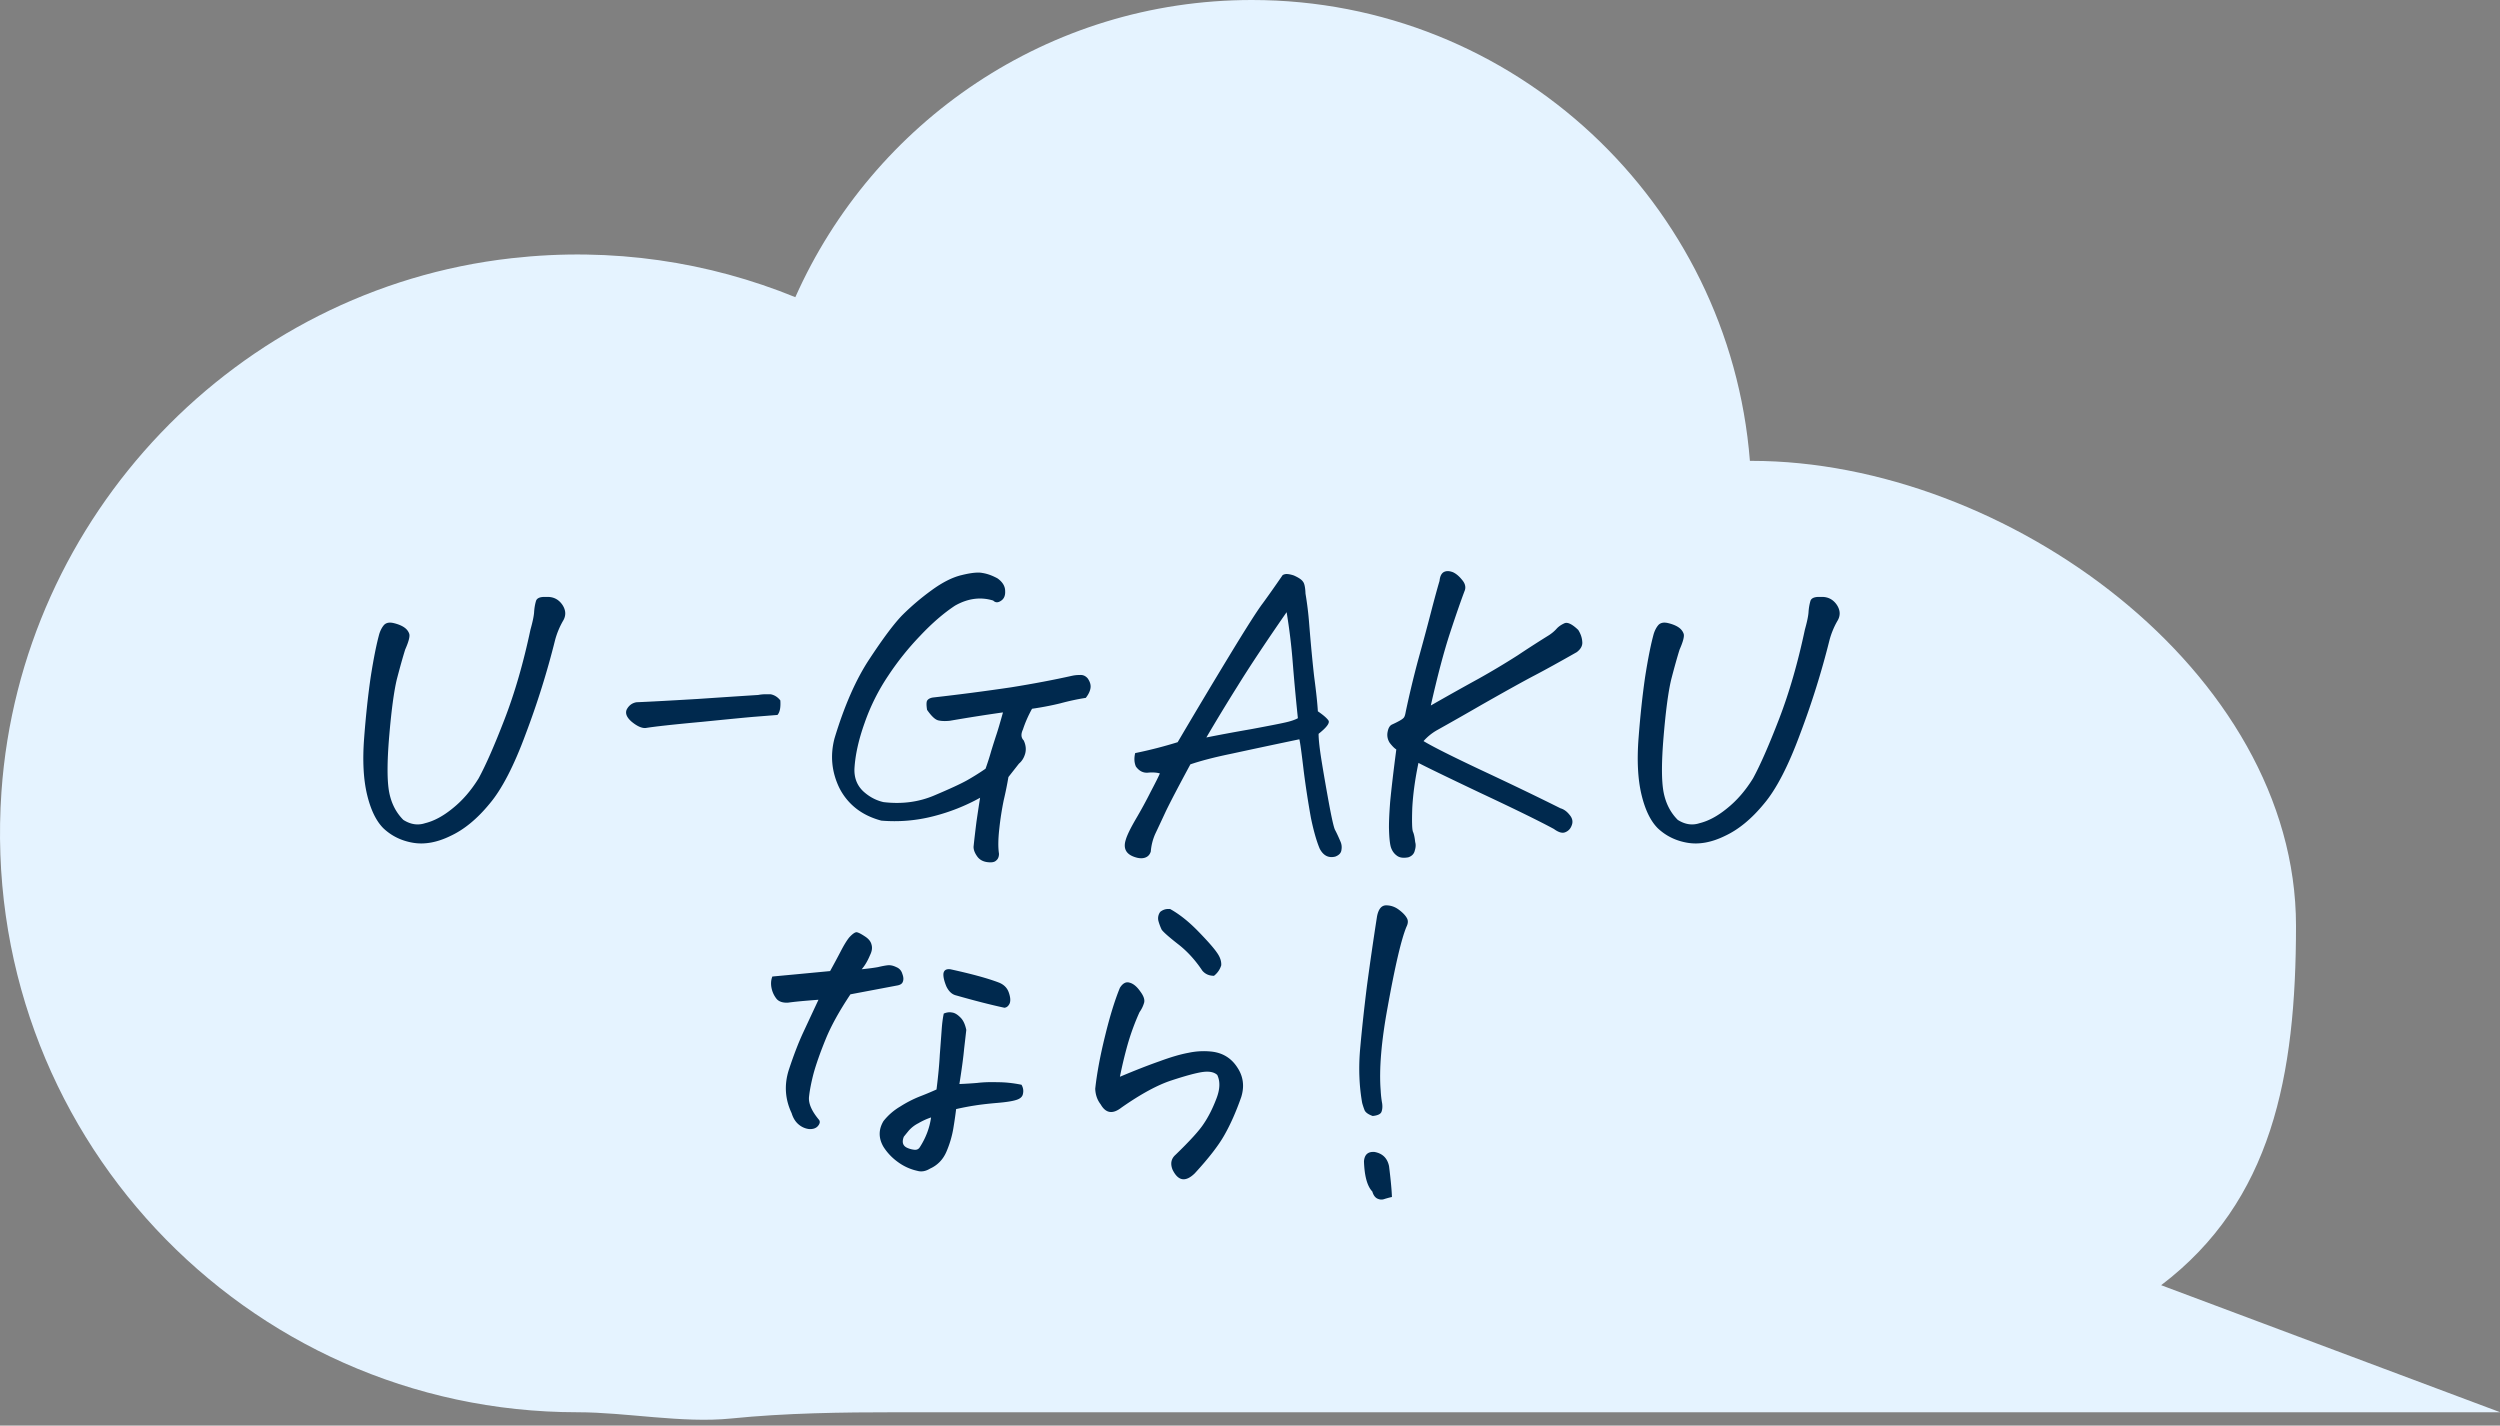
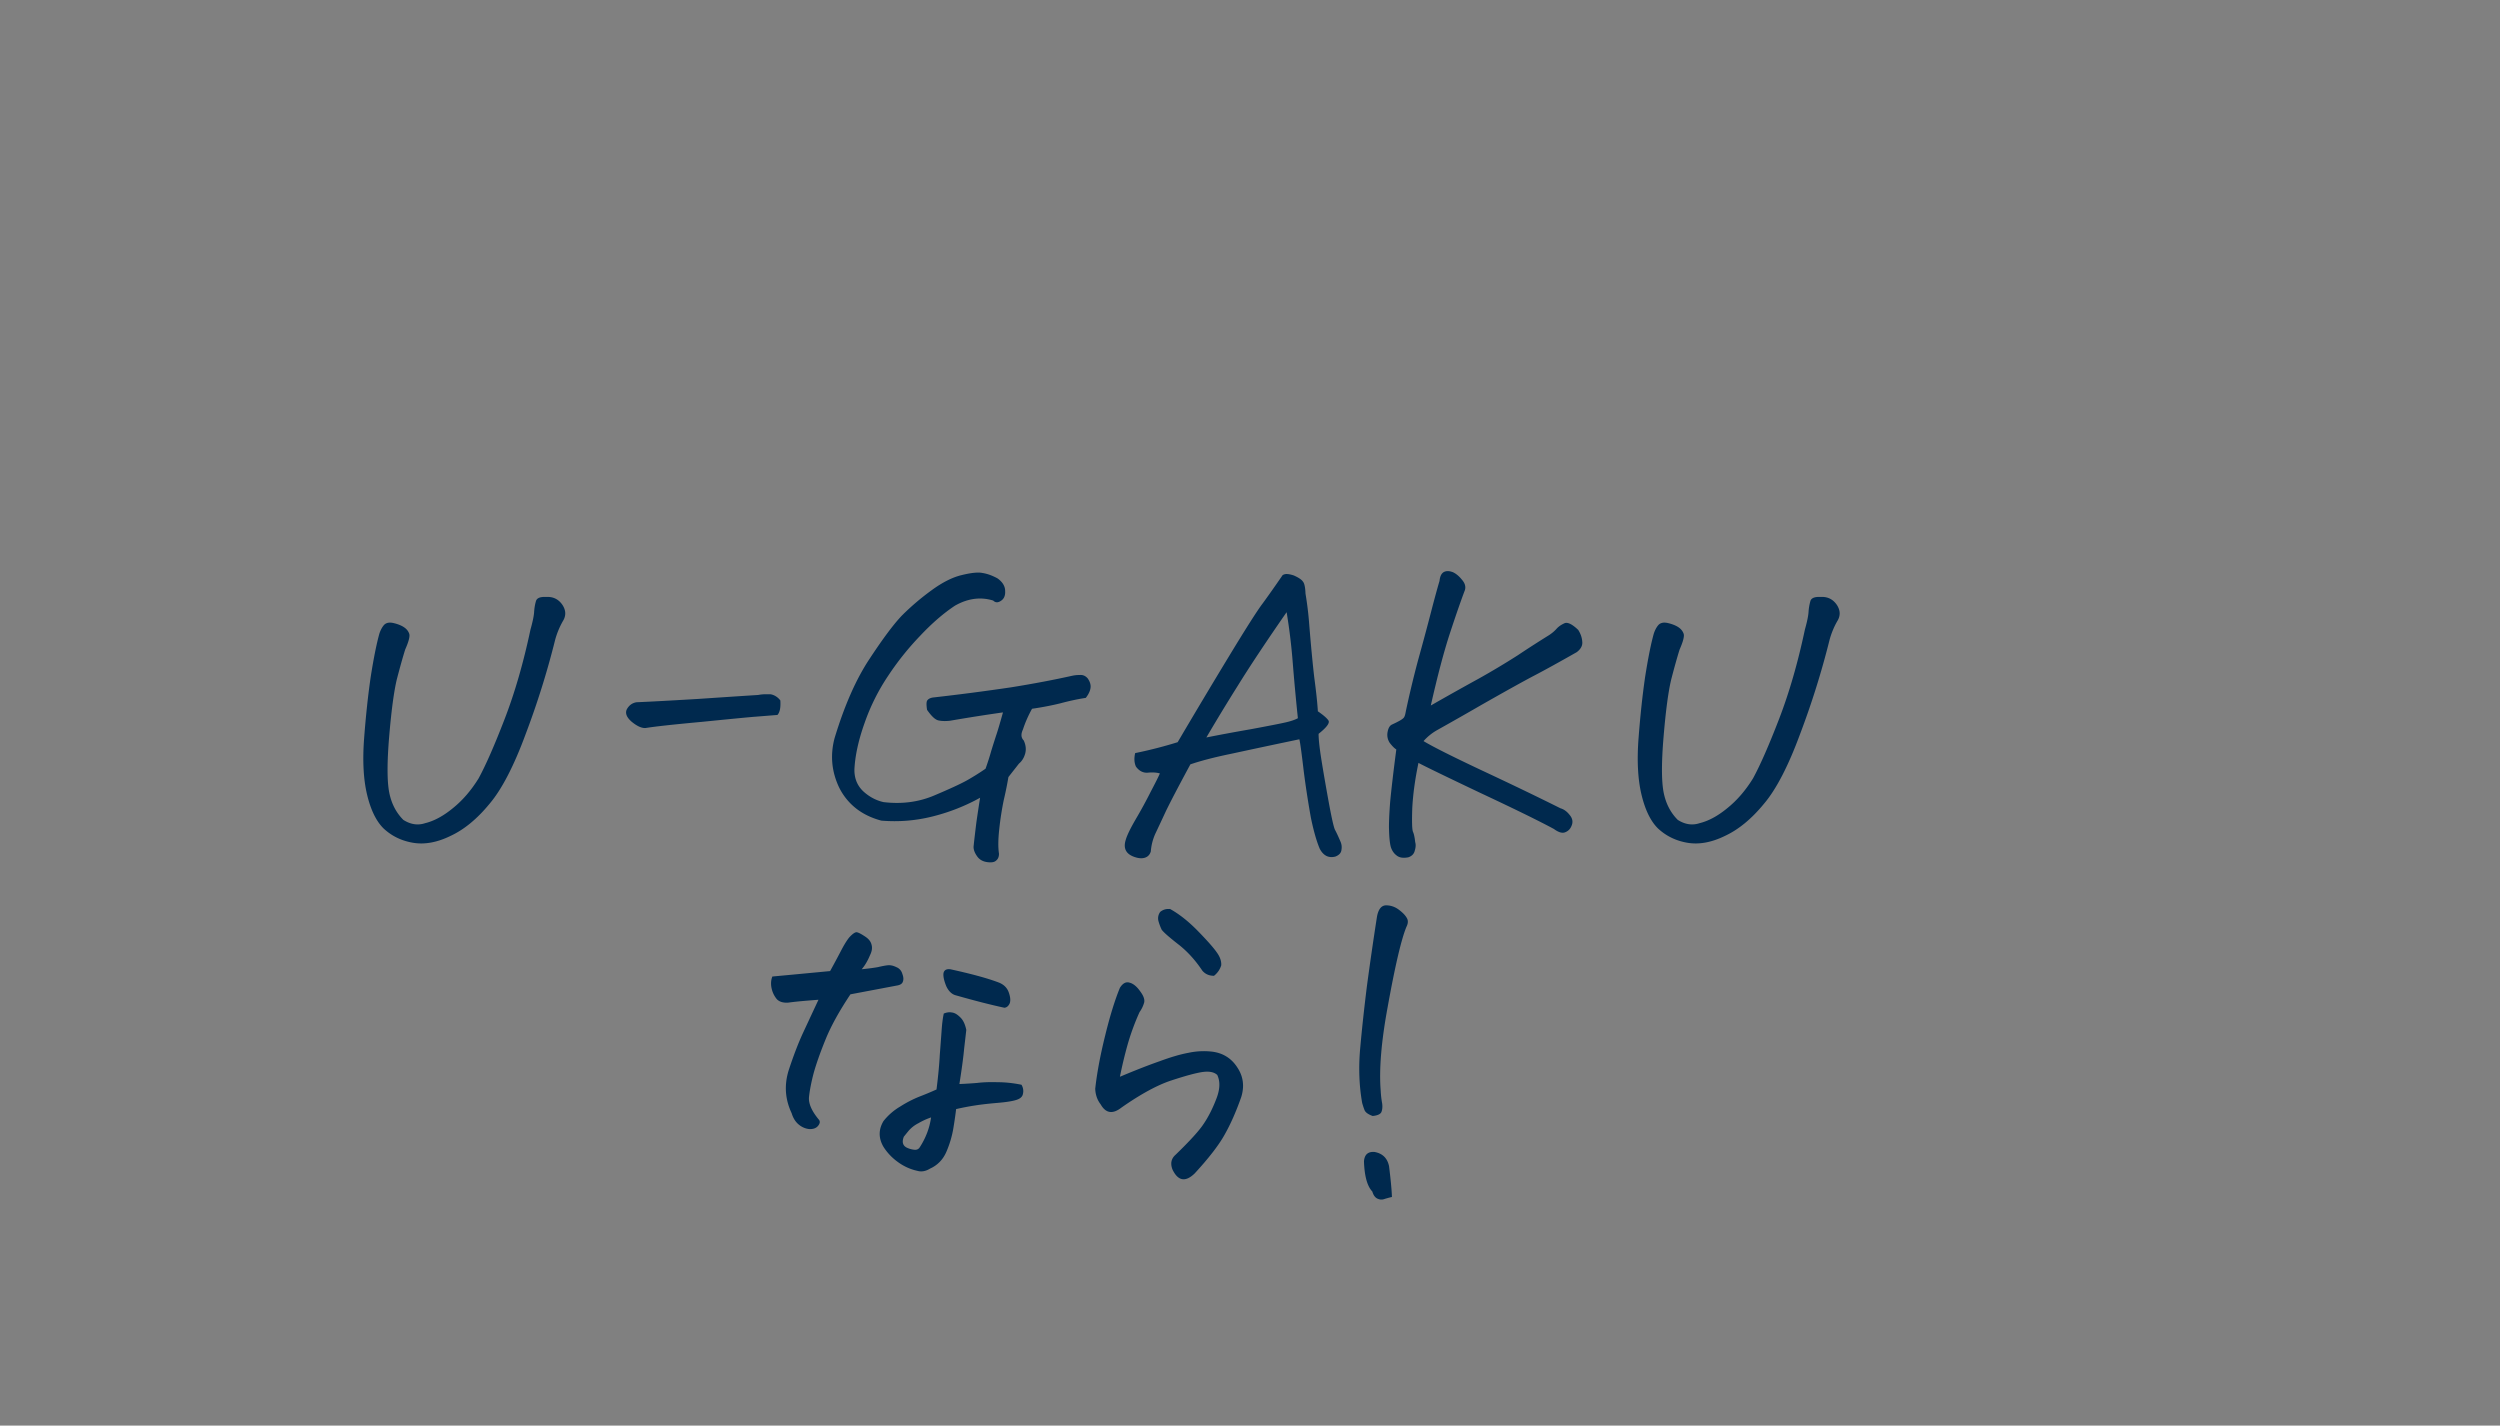
<svg xmlns="http://www.w3.org/2000/svg" width="242" height="138" fill="none">
  <rect width="100%" height="100%" fill="#808080" stroke="none" />
-   <path fill="#E5F3FF" d="m242 136.698-32.801-12.291c10.729-8.146 13.054-20.268 13.054-34.79 0-24.637-28.112-45.005-52.694-45.005h-.169C167.418 19.652 146.596 0 121.178 0c-19.709 0-36.654 11.815-44.19 28.767-8.35-3.407-17.69-4.876-27.484-3.769C22.942 27.983 2.006 49.92.141 76.641c-2.287 32.767 23.561 60.065 55.772 60.065 4.689 0 10.13 1.077 14.82.608 5.349-.539 10.729-.608 16.1-.608H242z" />
  <path fill="#00294E" d="M136.147 89.71q-.738 1.759-1.828 7.806-.914 4.956-.668 8.05.035.669.14 1.231.07.492-.07.844-.14.316-.844.386-.597-.21-.773-.527a7 7 0 0 1-.246-.738q-.423-2.391-.211-5.063.245-2.813.668-6.222.457-3.411.984-6.786.211-1.054.879-1.054.667 0 1.23.422.563.42.774.808.211.352-.035.844m-1.407 26.157a9 9 0 0 0-.773.211q-.317.105-.668-.07-.316-.176-.457-.668-.738-.773-.809-2.918.07-.984 1.02-.914 1.16.21 1.406 1.371.246 1.969.281 2.988M117.83 104.055q-.457-.422-1.441-.282-.95.141-2.988.809-2.04.667-4.852 2.637-1.266.985-2.004-.317-.492-.632-.527-1.511.246-2.25.949-5.098.703-2.882 1.441-4.676.422-.668.95-.492.527.14 1.019.844.528.703.352 1.16a2.9 2.9 0 0 1-.422.844 23 23 0 0 0-1.16 3.164 42 42 0 0 0-.739 3.093q2.25-.948 3.868-1.511 1.617-.598 2.777-.809a7 7 0 0 1 2.32-.105q1.547.21 2.391 1.511.879 1.302.387 2.883-.74 2.11-1.618 3.656-.843 1.512-2.882 3.727-1.337 1.3-2.145-.352-.352-.878.281-1.441 2.11-2.039 2.743-3.023.667-.985 1.195-2.356.563-1.405.105-2.355m-4.57-16.067q1.336.739 2.707 2.145t1.828 2.074q.457.633.422 1.23a2.02 2.02 0 0 1-.703 1.02q-.704 0-1.125-.492-1.055-1.582-2.391-2.602-1.3-1.02-1.547-1.37a5 5 0 0 1-.316-.845 1.05 1.05 0 0 1 .176-.879q.351-.28.773-.28zM76.627 107.746q-.948-2.004-.281-4.148.704-2.145 1.406-3.657.703-1.51 1.477-3.164-.95.07-1.723.141-.738.07-1.23.14-.739.036-1.09-.351a2.44 2.44 0 0 1-.492-1.02q-.14-.632.07-1.16 1.512-.14 2.25-.21l3.34-.317q.526-.95 1.02-1.898.492-.95.843-1.371.458-.493.703-.493.246.036.774.387.562.351.668.809.14.456-.141 1.02-.351.843-.809 1.37 1.02-.105 1.582-.21.598-.142.95-.177.386-.034.808.176.457.177.598.668.176.457.035.774-.106.28-.598.351l-4.464.844q-1.617 2.426-2.391 4.324-.774 1.899-1.16 3.27-.352 1.336-.457 2.32-.105.95.949 2.215.21.246-.07.598-.281.35-.88.316a1.9 1.9 0 0 1-1.019-.457q-.456-.387-.668-1.09m15.926-.387q-.105.88-.281 1.934a9.9 9.9 0 0 1-.668 2.215q-.493 1.125-1.582 1.617-.633.387-1.23.211a4.95 4.95 0 0 1-1.864-.844 5.3 5.3 0 0 1-1.406-1.476q-.738-1.266 0-2.496a5.8 5.8 0 0 1 1.617-1.407 11.4 11.4 0 0 1 1.828-.949 31 31 0 0 0 1.688-.703q.246-1.97.316-3.34.105-1.371.176-2.355.07-1.02.21-1.653.423-.176.774-.105.387.035.809.457.422.387.597 1.23-.07.633-.21 1.828-.106 1.195-.457 3.411.878-.036 1.722-.106.879-.106 1.969-.07 1.125 0 2.32.246.246.421.14.879-.07.422-.667.597-.562.176-1.828.282-1.23.105-2.145.246t-1.828.351m-2.426.809a6.5 6.5 0 0 0-1.23.562 3.1 3.1 0 0 0-.95.739q-.316.387-.456.562-.317.809.351 1.09.317.14.668.176t.527-.246q.88-1.371 1.09-2.883m1.864-14.344q3.058.668 4.64 1.266.774.281 1.02.984t.07 1.09q-.175.351-.492.387-1.969-.423-4.676-1.195-.597-.14-.95-.88-.316-.772-.28-1.23.07-.492.668-.422M160.088 61.332q.176-.528.457-.844.317-.316.914-.175.598.14.985.386.386.246.527.633.141.351-.387 1.547-.352 1.124-.808 2.883-.423 1.757-.739 5.52-.317 3.761 0 5.413.316 1.618 1.372 2.672 1.055.668 2.109.317 1.3-.317 2.672-1.442 1.406-1.124 2.496-2.883 1.055-1.933 2.531-5.765t2.496-8.649q.316-1.125.352-1.687t.176-1.055q.105-.422.843-.422h.282q.913 0 1.441.774.528.808.035 1.582a7.8 7.8 0 0 0-.738 1.793 81 81 0 0 1-2.848 9.105q-1.722 4.677-3.515 6.785-1.794 2.18-3.762 3.094-1.934.949-3.621.668t-2.883-1.406q-1.055-1.055-1.582-3.27t-.281-5.449.632-5.906q.423-2.707.844-4.219M136.99 81.512q.106.352-.035.808-.105.492-.632.668-.74.14-1.125-.175-.387-.281-.563-.81-.14-.49-.176-1.616-.035-.879.106-2.743.175-1.862.597-5.097-.28-.175-.632-.633a1.4 1.4 0 0 1-.211-1.055q.105-.597.457-.738.386-.175.703-.352.316-.175.422-.316.106-.14.175-.562.528-2.496 1.196-4.993.703-2.53 1.23-4.57.528-2.039.844-3.094.07-.702.457-.879a.8.8 0 0 1 .352-.07q.21 0 .492.106.456.21.879.738.422.492.281.984-.563 1.477-1.442 4.149-.878 2.672-1.863 7.031a307 307 0 0 1 4.641-2.602 76 76 0 0 0 3.762-2.25 108 108 0 0 1 3.058-1.968q.422-.282.703-.598.282-.316.739-.527.456-.246 1.371.633.351.562.386 1.124.07.563-.527 1.02-2.531 1.44-4.078 2.25-1.547.809-5.133 2.848a355 355 0 0 1-4.324 2.46 5.1 5.1 0 0 0-1.301 1.055q1.266.773 5.59 2.813 4.36 2.04 7.664 3.691.492.141.879.633.421.492.211 1.02-.175.492-.633.668-.422.175-1.09-.317-2.145-1.16-7.172-3.515-5.027-2.391-5.941-2.883-.492 2.355-.598 4.359-.07 2.004.071 2.32.14.317.21.985M124.159 55.672a.74.74 0 0 1 .386-.106q.282 0 .703.141.704.316.879.598.211.245.246 1.16.246 1.476.352 2.883.246 3.058.492 5.203.282 2.11.352 3.305.773.527 1.019.878.246.352-.949 1.301 0 .844.316 2.778.317 1.933.704 4.043.386 2.074.562 2.46.211.387.527 1.125.177.387.106.809-.036.457-.598.668-.984.246-1.512-.774-.456-1.089-.843-2.953a89 89 0 0 1-.703-4.57q-.317-2.707-.422-3.058a1031 1031 0 0 0-6.61 1.406q-2.39.492-3.937 1.02-1.653 3.057-2.356 4.5-.668 1.44-1.054 2.25a5.2 5.2 0 0 0-.422 1.687q-.14.458-.563.597-.422.14-1.019-.07-1.231-.422-.844-1.652.176-.633.949-1.969a45 45 0 0 0 1.477-2.707q.704-1.336.879-1.758-.492-.14-1.196-.07-.667.035-1.125-.598-.246-.562-.07-1.3a42 42 0 0 0 4.113-1.055 711 711 0 0 1 4.957-8.297q2.496-4.113 3.27-5.133.774-1.054 1.934-2.742m.386 3.586q-3.023 4.359-4.781 7.207a191 191 0 0 0-2.988 4.922q1.933-.387 4.359-.809 2.462-.458 3.234-.633.81-.175 1.266-.422-.28-2.67-.492-5.308a57 57 0 0 0-.598-4.957M105.104 67.555q-1.16.176-2.461.527-1.3.317-2.742.527-.562 1.02-.88 2.004-.315.668.071 1.055.317.668.14 1.3-.175.6-.597.95l-1.02 1.3q-.175 1.056-.456 2.25a29 29 0 0 0-.422 2.708q-.177 1.547-.035 2.46 0 .457-.282.669-.246.245-.914.14-.633-.106-.95-.597-.316-.457-.316-.88.106-1.018.282-2.425.21-1.441.351-2.32a18.9 18.9 0 0 1-4.535 1.793q-2.46.632-5.027.421-1.441-.386-2.461-1.195a5.9 5.9 0 0 1-1.617-2.004q-1.091-2.284-.457-4.746 1.44-4.78 3.41-7.734 1.968-2.989 3.164-4.219a24 24 0 0 1 2.812-2.39q1.583-1.16 2.918-1.477.985-.246 1.618-.246.211 0 .386.035.703.105 1.477.527.738.528.738 1.23.035.668-.422.95-.422.282-.738-.035-1.829-.562-3.691.492-1.653 1.09-3.375 2.918a27.3 27.3 0 0 0-3.094 3.867 19.9 19.9 0 0 0-2.285 4.57q-.879 2.462-.985 4.465-.035 1.301.844 2.145.879.808 1.969 1.054 2.636.317 4.886-.632t3.2-1.477q.984-.562 1.793-1.125.315-.879.562-1.758.282-.914.492-1.546.212-.633.633-2.145-2.496.352-5.133.808-.667.071-1.125-.035-.457-.105-1.09-1.02-.105-.667 0-.878.141-.246.563-.317a220 220 0 0 0 7.559-.984q3.269-.526 5.941-1.125a3.4 3.4 0 0 1 .738-.07q.423-.036.739.316.351.492.281.95-.07.456-.457.949M75.537 67.8q.07 1.02-.28 1.407l-2.216.176q-.879.07-5.097.492-4.184.387-5.45.598-.562.035-1.336-.598-.738-.633-.492-1.195.317-.598.95-.703 1.757-.07 5.906-.317 4.148-.28 5.87-.387.352-.07.74-.07h.456q.563.105.95.598M36.725 61.332q.176-.528.457-.844.316-.316.914-.175.598.14.984.386.387.246.528.633.141.351-.387 1.547-.351 1.124-.809 2.883-.42 1.757-.738 5.52-.315 3.761 0 5.413.316 1.618 1.371 2.672 1.055.668 2.11.317 1.3-.317 2.672-1.442 1.405-1.124 2.496-2.883 1.054-1.933 2.53-5.765 1.477-3.832 2.497-8.649.316-1.125.352-1.687.034-.563.175-1.055.105-.422.844-.422h.281q.915 0 1.442.774.527.808.035 1.582a7.8 7.8 0 0 0-.739 1.793 81 81 0 0 1-2.847 9.105q-1.723 4.677-3.516 6.785-1.792 2.18-3.762 3.094-1.933.949-3.62.668-1.689-.28-2.883-1.406-1.055-1.055-1.582-3.27t-.282-5.449.633-5.906q.422-2.707.844-4.219" />
</svg>